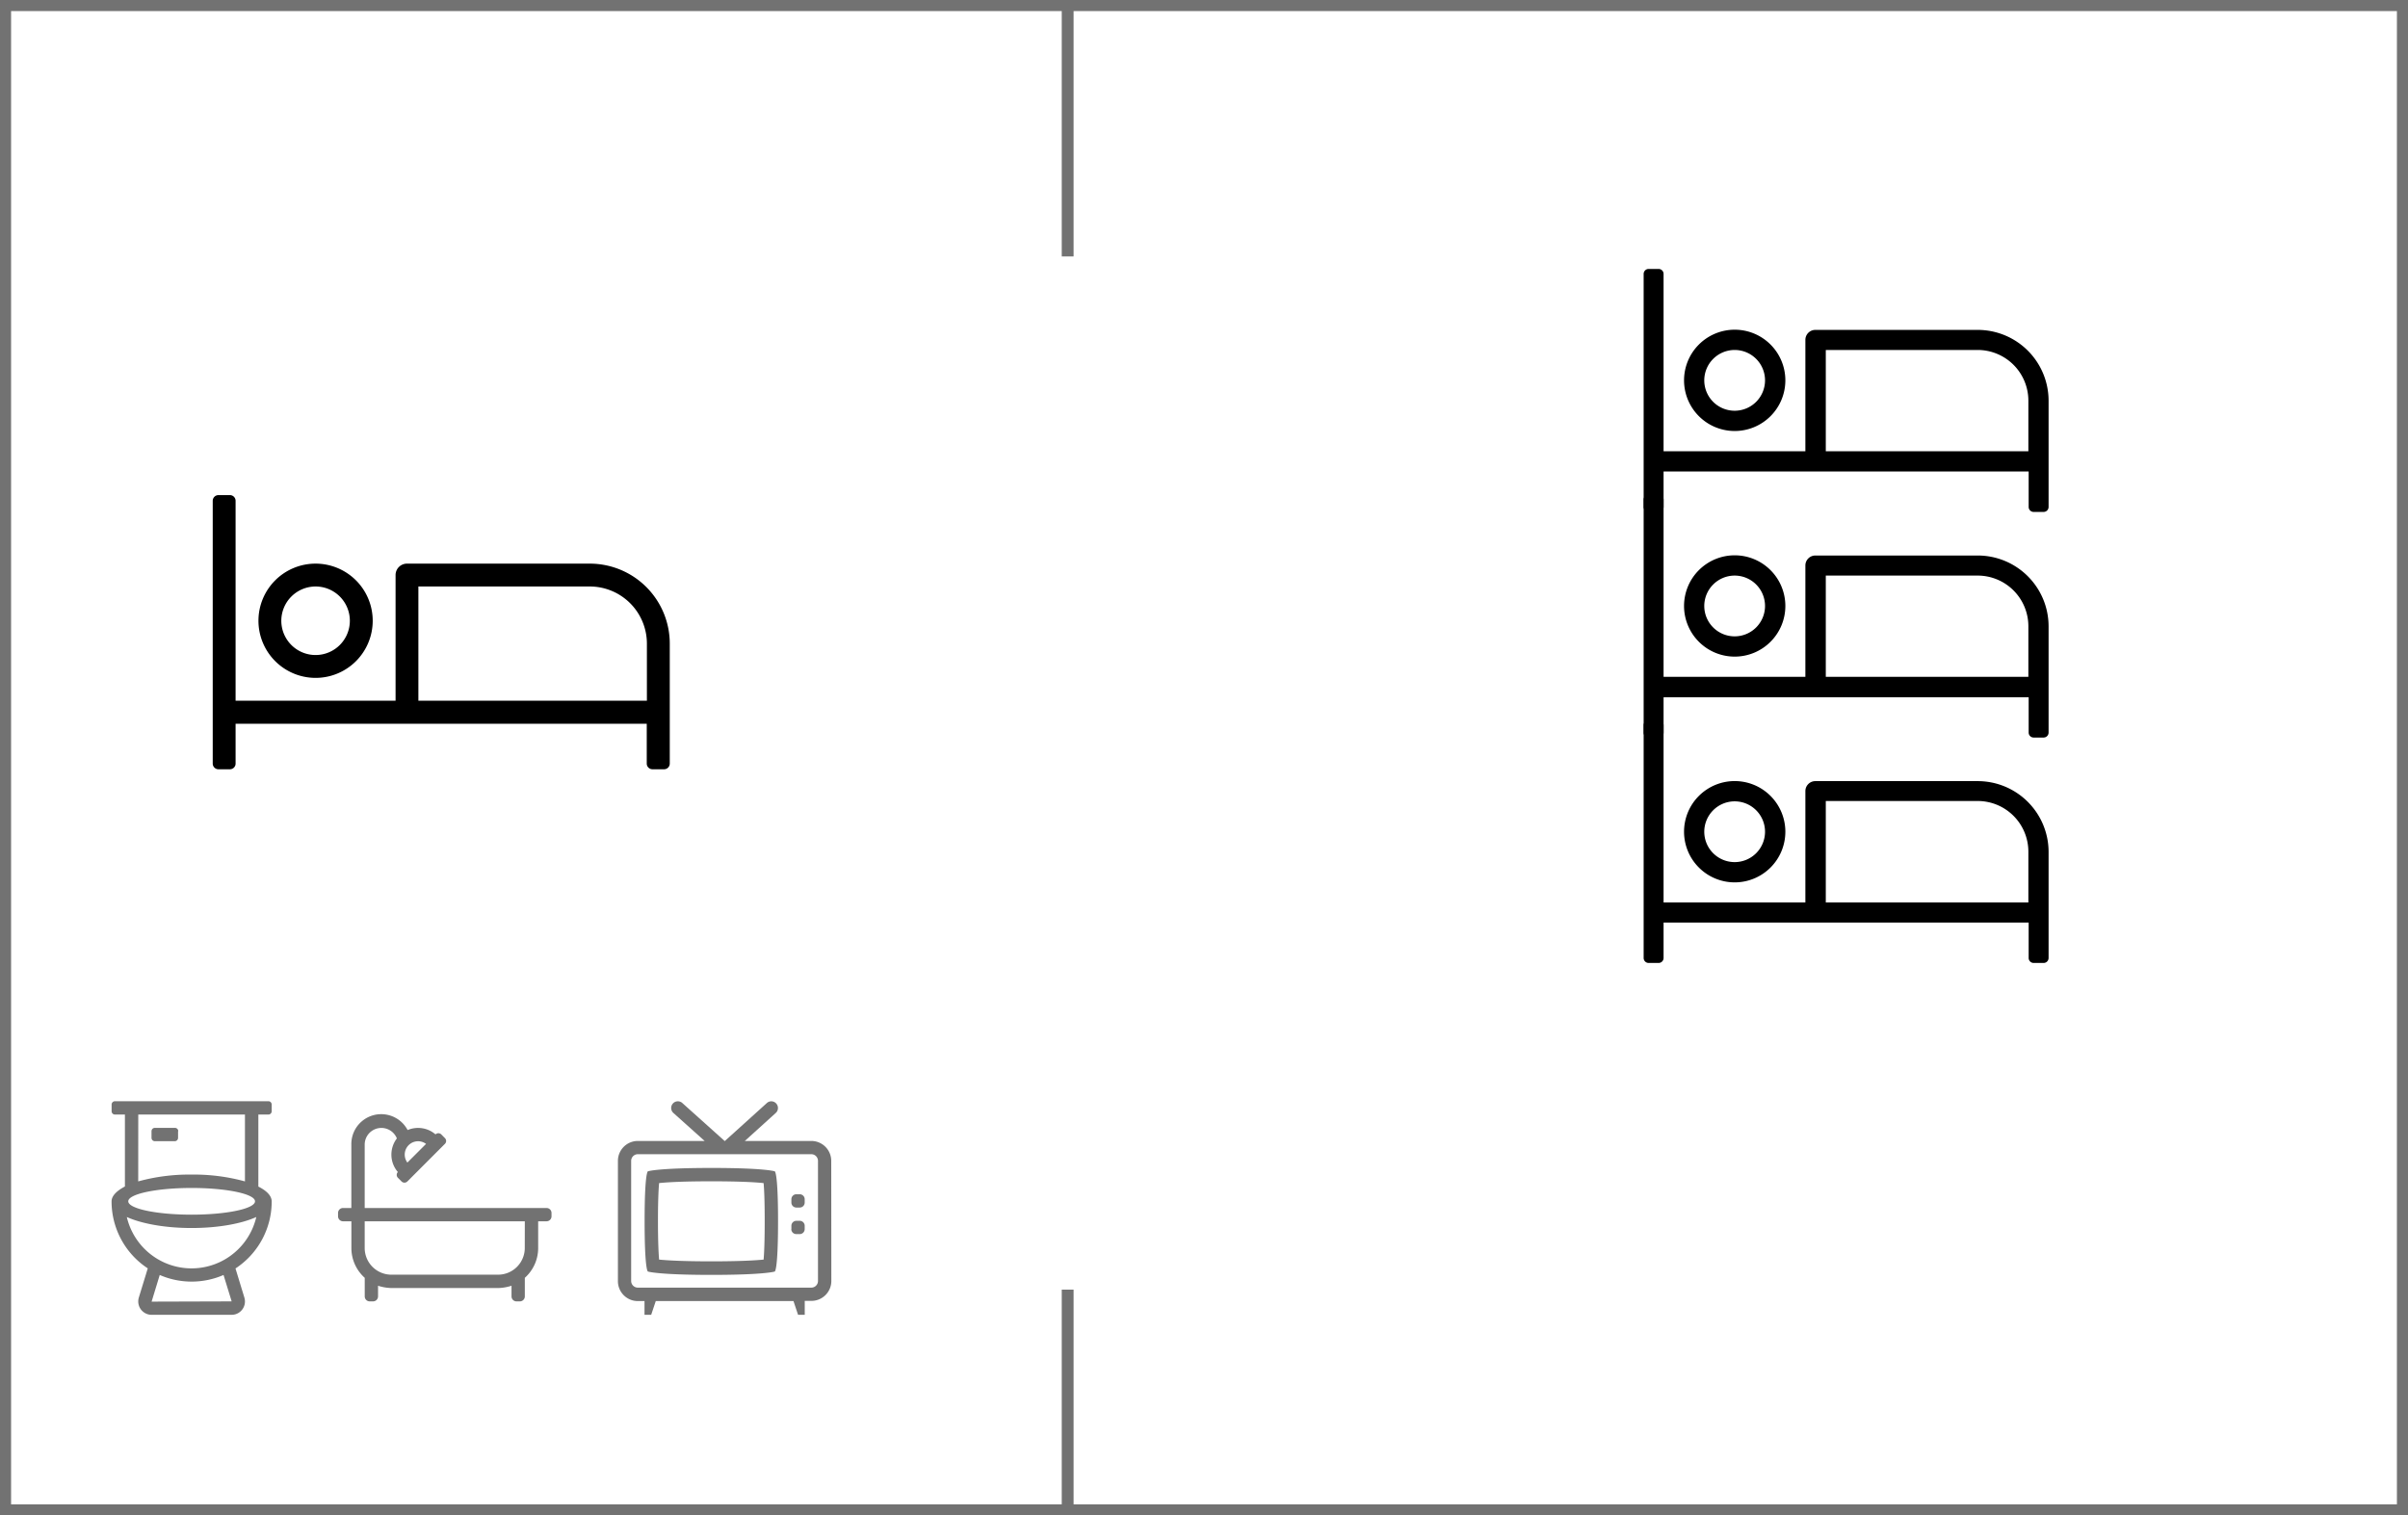
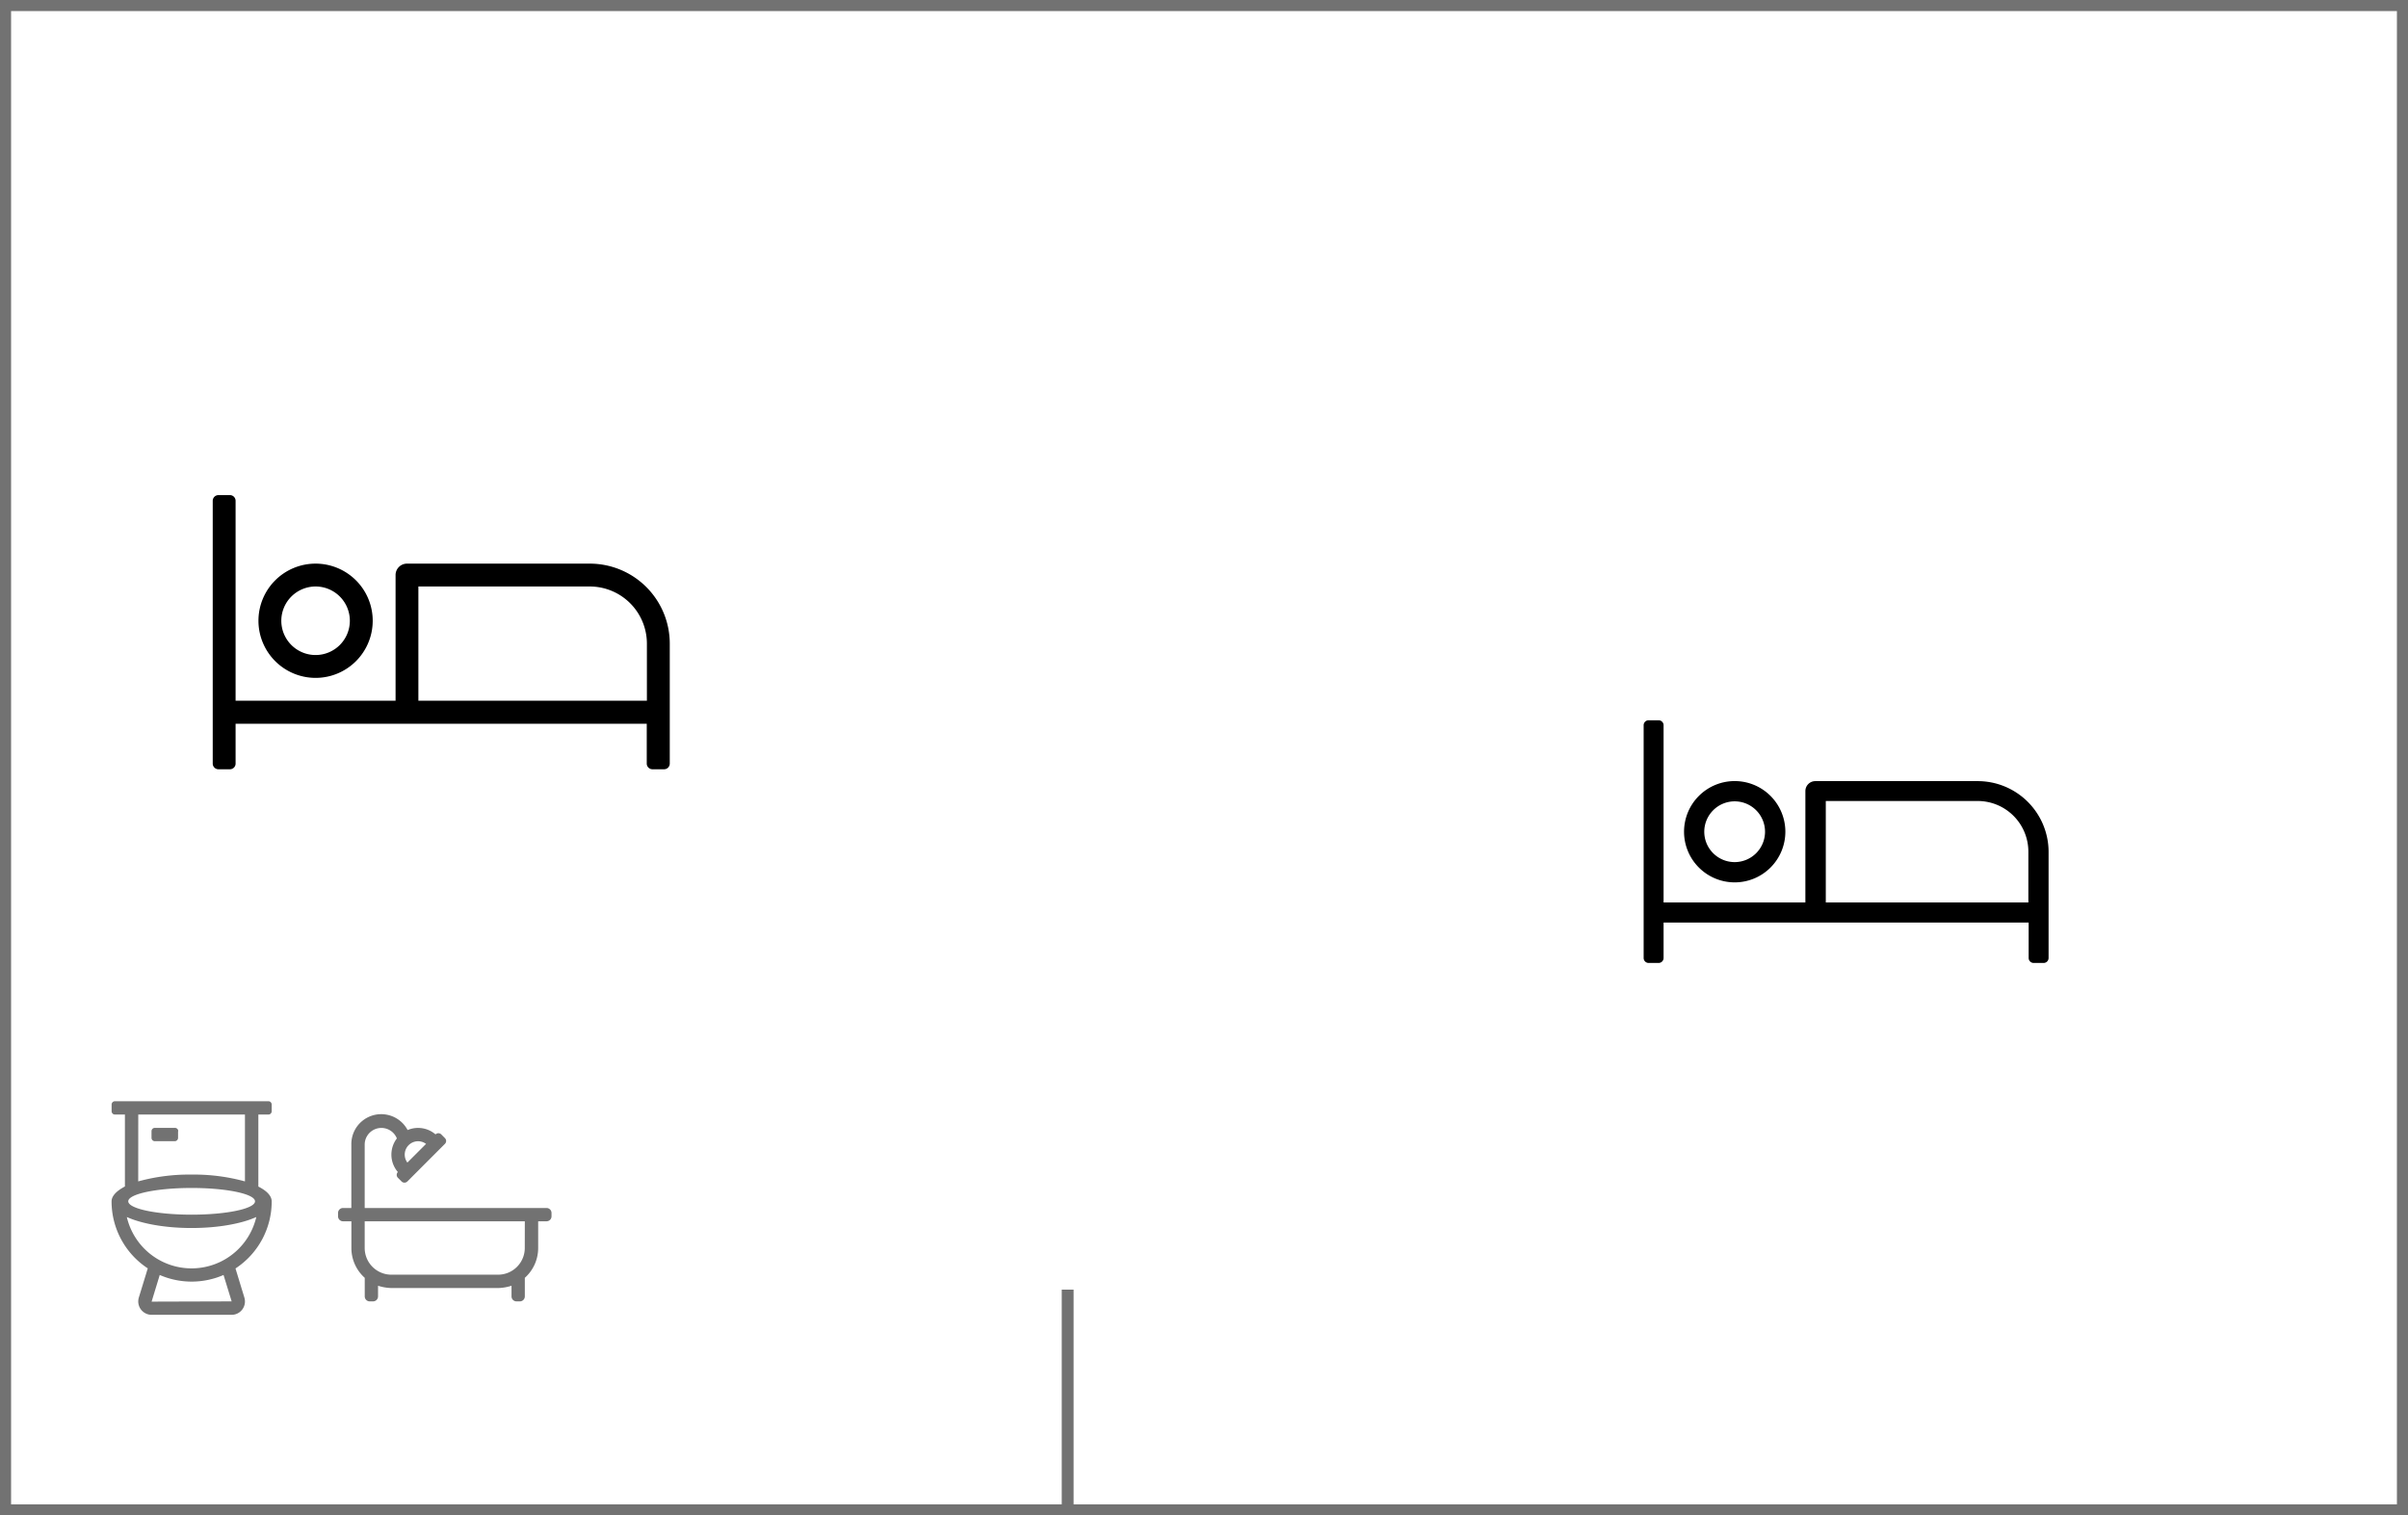
<svg xmlns="http://www.w3.org/2000/svg" width="483.46" height="304.28" viewBox="0 0 483.46 304.28">
  <rect x="0" y="0" width="483.46" height="304.28" fill="#333333" stroke="none" />
  <defs>
    <style>
      .a {
        fill: #fff;
        stroke-width: 2.23px;
      }

      .a, .b {
        stroke: #727272;
        stroke-miterlimit: 10;
      }

      .b {
        fill: none;
        stroke-width: 2.38px;
      }

      .c {
        fill: #727272;
      }
    </style>
  </defs>
  <g>
    <rect class="a" x="1.11" y="1.11" width="481.24" height="302.06" />
    <path d="M134.47,129.23v24.09a1.14,1.14,0,0,1-1.15,1.14H131a1.15,1.15,0,0,1-1.15-1.14v-8H47.3v8a1.14,1.14,0,0,1-1.15,1.14H43.86a1.15,1.15,0,0,1-1.15-1.14V100.56a1.15,1.15,0,0,1,1.15-1.15h2.29a1.14,1.14,0,0,1,1.15,1.15V140.7H79.42V115.47a2.29,2.29,0,0,1,2.29-2.3h36.7A16.06,16.06,0,0,1,134.47,129.23Zm-82.58-4.59a11.47,11.47,0,1,1,11.47,11.47A11.48,11.48,0,0,1,51.89,124.64Zm4.59,0a6.88,6.88,0,1,0,6.88-6.88A6.89,6.89,0,0,0,56.48,124.64Zm73.4,4.59a11.48,11.48,0,0,0-11.47-11.47H84V140.7h45.88Z" />
    <path d="M411.3,171v21.35a1,1,0,0,1-1,1h-2a1,1,0,0,1-1-1v-7.12H334v7.12a1,1,0,0,1-1,1h-2a1,1,0,0,1-1-1V145.62a1,1,0,0,1,1-1h2a1,1,0,0,1,1,1V181.2h28.47V158.84a2,2,0,0,1,2-2h32.53A14.23,14.23,0,0,1,411.3,171ZM338.11,167a10.17,10.17,0,1,1,10.16,10.17A10.17,10.17,0,0,1,338.11,167Zm4.06,0a6.1,6.1,0,1,0,6.1-6.1A6.11,6.11,0,0,0,342.17,167ZM407.24,171a10.18,10.18,0,0,0-10.17-10.17h-30.5V181.2h40.67Z" />
-     <path d="M411.3,125.74v21.35a1,1,0,0,1-1,1h-2a1,1,0,0,1-1-1V140H334v7.12a1,1,0,0,1-1,1h-2a1,1,0,0,1-1-1V100.32a1,1,0,0,1,1-1h2a1,1,0,0,1,1,1V135.9h28.47V113.54a2,2,0,0,1,2-2h32.53A14.23,14.23,0,0,1,411.3,125.74Zm-73.19-4.07a10.17,10.17,0,1,1,10.16,10.17A10.17,10.17,0,0,1,338.11,121.67Zm4.06,0a6.1,6.1,0,1,0,6.1-6.1A6.11,6.11,0,0,0,342.17,121.67Zm65.07,4.07a10.18,10.18,0,0,0-10.17-10.17h-30.5V135.9h40.67Z" />
-     <path d="M411.3,80.44v21.35a1,1,0,0,1-1,1h-2a1,1,0,0,1-1-1V94.67H334v7.12a1,1,0,0,1-1,1h-2a1,1,0,0,1-1-1V55a1,1,0,0,1,1-1h2a1,1,0,0,1,1,1V90.61h28.47V68.24a2,2,0,0,1,2-2h32.53A14.23,14.23,0,0,1,411.3,80.44Zm-73.19-4.07a10.17,10.17,0,1,1,10.16,10.17A10.17,10.17,0,0,1,338.11,76.37Zm4.06,0a6.1,6.1,0,1,0,6.1-6.1A6.11,6.11,0,0,0,342.17,76.37Zm65.07,4.07a10.18,10.18,0,0,0-10.17-10.17h-30.5V90.61h40.67Z" />
-     <line class="b" x1="214.36" y1="1.11" x2="214.36" y2="51.49" />
    <line class="b" x1="214.36" y1="303.78" x2="214.36" y2="258.94" />
    <g>
      <path class="c" d="M51.87,223.79v14.46c1.69.85,2.68,1.86,2.68,3a16.08,16.08,0,0,1-7.27,13.44l1.79,5.87A2.68,2.68,0,0,1,46.51,264H30.44a2.69,2.69,0,0,1-2.57-3.46l1.8-5.87a16.08,16.08,0,0,1-7.27-13.44c0-1.1,1-2.11,2.68-3V223.79h-2a.67.67,0,0,1-.67-.67v-1.34a.67.67,0,0,1,.67-.67H53.88a.67.67,0,0,1,.67.67v1.34a.67.67,0,0,1-.67.67Zm-.41,20.57c-2.92,1.33-7.64,2.21-13,2.21s-10.06-.88-13-2.21a13.35,13.35,0,0,0,26,0Zm-25.71-3.15c0,1.48,5.7,2.68,12.72,2.68s12.73-1.2,12.73-2.68-5.7-2.68-12.73-2.68S25.75,239.73,25.75,241.21Zm2-4a38.64,38.64,0,0,1,10.71-1.37,38.71,38.71,0,0,1,10.72,1.37V223.79H27.76Zm8-10.08v1.34a.67.67,0,0,1-.66.67h-4a.67.67,0,0,1-.67-.67v-1.34a.67.67,0,0,1,.67-.67h4A.67.67,0,0,1,35.79,227.14ZM46.51,261.3,44.88,256a16.09,16.09,0,0,1-12.81,0l-1.63,5.35Z" />
      <path class="c" d="M110.73,243.55v.67a1,1,0,0,1-1,1h-1.68v5.35a8,8,0,0,1-2.68,6v3.73a1,1,0,0,1-1,1h-.67a1,1,0,0,1-1-1v-2.14a9.29,9.29,0,0,1-2.67.46H78.57a9.35,9.35,0,0,1-2.67-.46v2.14a1,1,0,0,1-1,1h-.67a1,1,0,0,1-1-1v-3.73a8,8,0,0,1-2.68-6v-5.35H68.87a1,1,0,0,1-1-1v-.67a1,1,0,0,1,1-1h1.67V229.82a6,6,0,0,1,11.3-2.92,5.37,5.37,0,0,1,5.6.87.83.83,0,0,1,1.15,0l.74.75a.81.81,0,0,1,0,1.15l-7.55,7.56a.83.83,0,0,1-1.15,0l-.75-.75a.83.83,0,0,1,0-1.15,5.36,5.36,0,0,1-.2-6.75,3.35,3.35,0,0,0-6.46,1.24v12.73h36.51A1,1,0,0,1,110.73,243.55Zm-5.36,1.68H73.22v5.35a5.36,5.36,0,0,0,5.36,5.36H100a5.36,5.36,0,0,0,5.36-5.36Zm-23.58-11.8,3.75-3.75a2.68,2.68,0,0,0-3.75,3.75Z" />
-       <path class="c" d="M166.91,257.2a4,4,0,0,1-4,4h-1.34V264h-1.34l-.92-2.76H131.66l-.92,2.76H129.4v-2.76h-1.34a4,4,0,0,1-4-4V233.09a4,4,0,0,1,4-4h13.41l-6.27-5.62a1.34,1.34,0,1,1,1.79-2l8.49,7.62h.06l8.42-7.61a1.32,1.32,0,0,1,1.89.1,1.34,1.34,0,0,1-.1,1.89l-6.21,5.62h13.35a4,4,0,0,1,4,4Zm-4-25.45H128.06a1.34,1.34,0,0,0-1.34,1.34V257.2a1.34,1.34,0,0,0,1.34,1.34h34.83a1.34,1.34,0,0,0,1.34-1.34V233.09A1.34,1.34,0,0,0,162.89,231.75Zm-7.37,3.43s.67,0,.67,10c0,10.13-.67,10.13-.67,10.13s-2,.67-12.72.67-12.73-.67-12.73-.67-.67,0-.67-10.13c0-10,.67-10,.67-10s2-.67,12.73-.67S155.52,235.18,155.52,235.18Zm-23.21,2.37c-.11,1.2-.23,3.47-.23,7.59s.12,6.53.23,7.77c1.6.16,4.73.35,10.49.35s8.88-.19,10.49-.35c.11-1.23.22-3.54.22-7.77s-.11-6.39-.22-7.59c-1.6-.17-4.73-.36-10.49-.36S133.91,237.38,132.31,237.55Zm26.56,3.24a1,1,0,0,1,1-1h.67a1,1,0,0,1,1,1v.67a1,1,0,0,1-1,1h-.67a1,1,0,0,1-1-1Zm0,6v-.67a1,1,0,0,1,1-1h.67a1,1,0,0,1,1,1v.67a1,1,0,0,1-1,1h-.67A1,1,0,0,1,158.87,246.82Z" />
    </g>
  </g>
</svg>